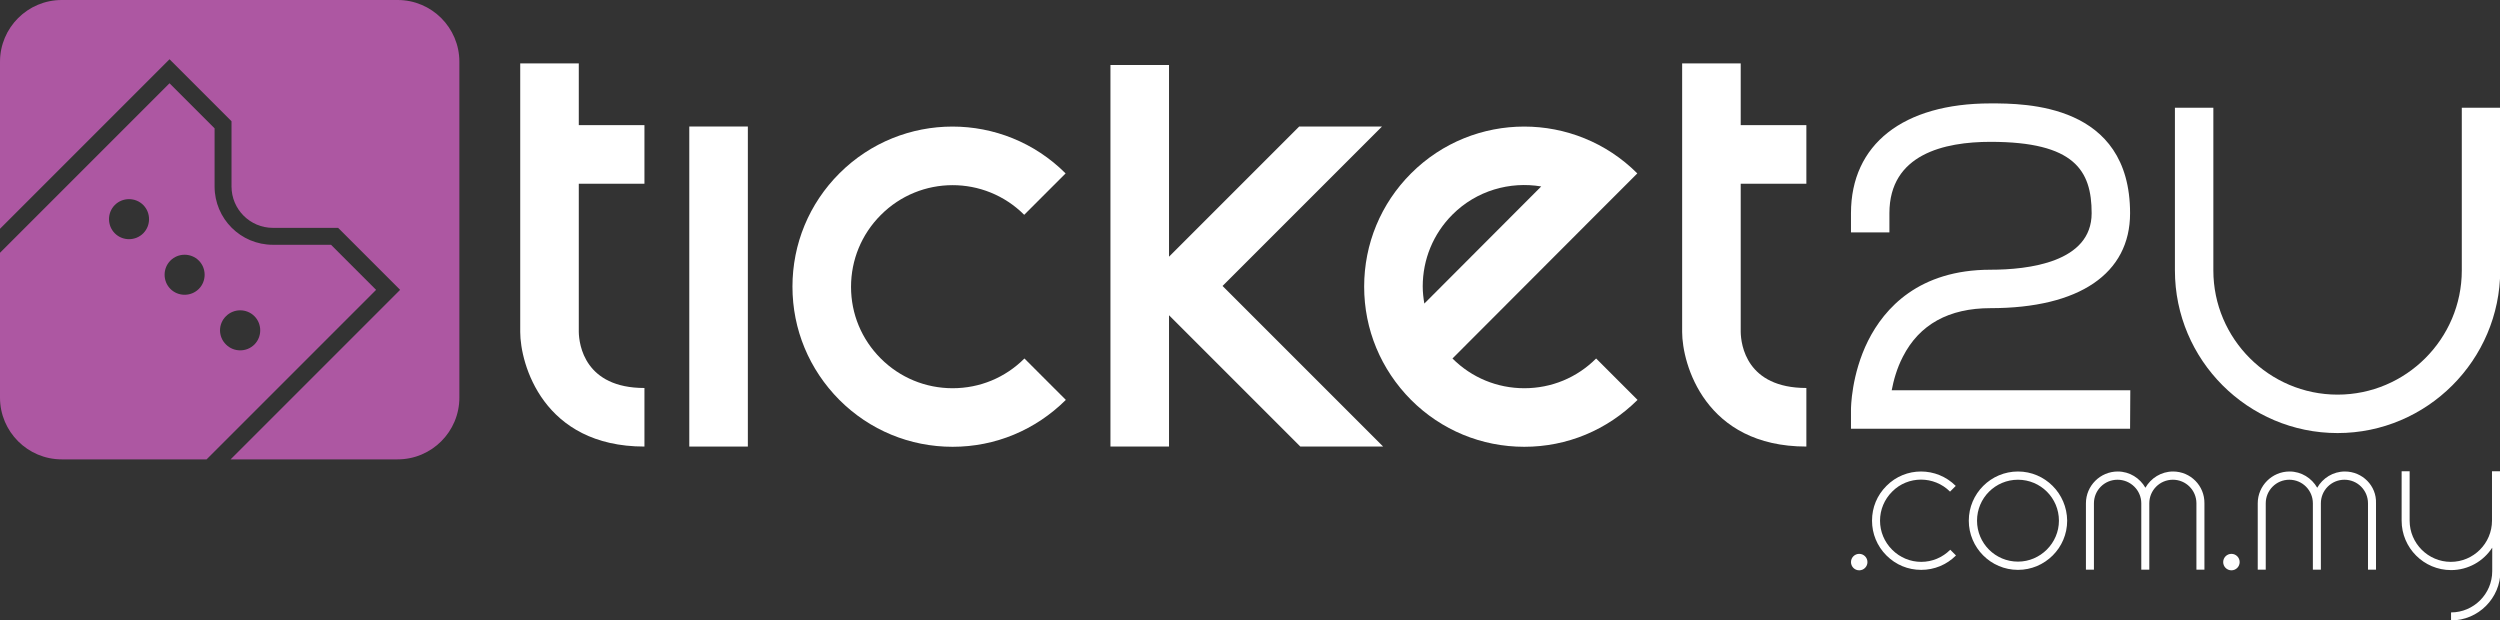
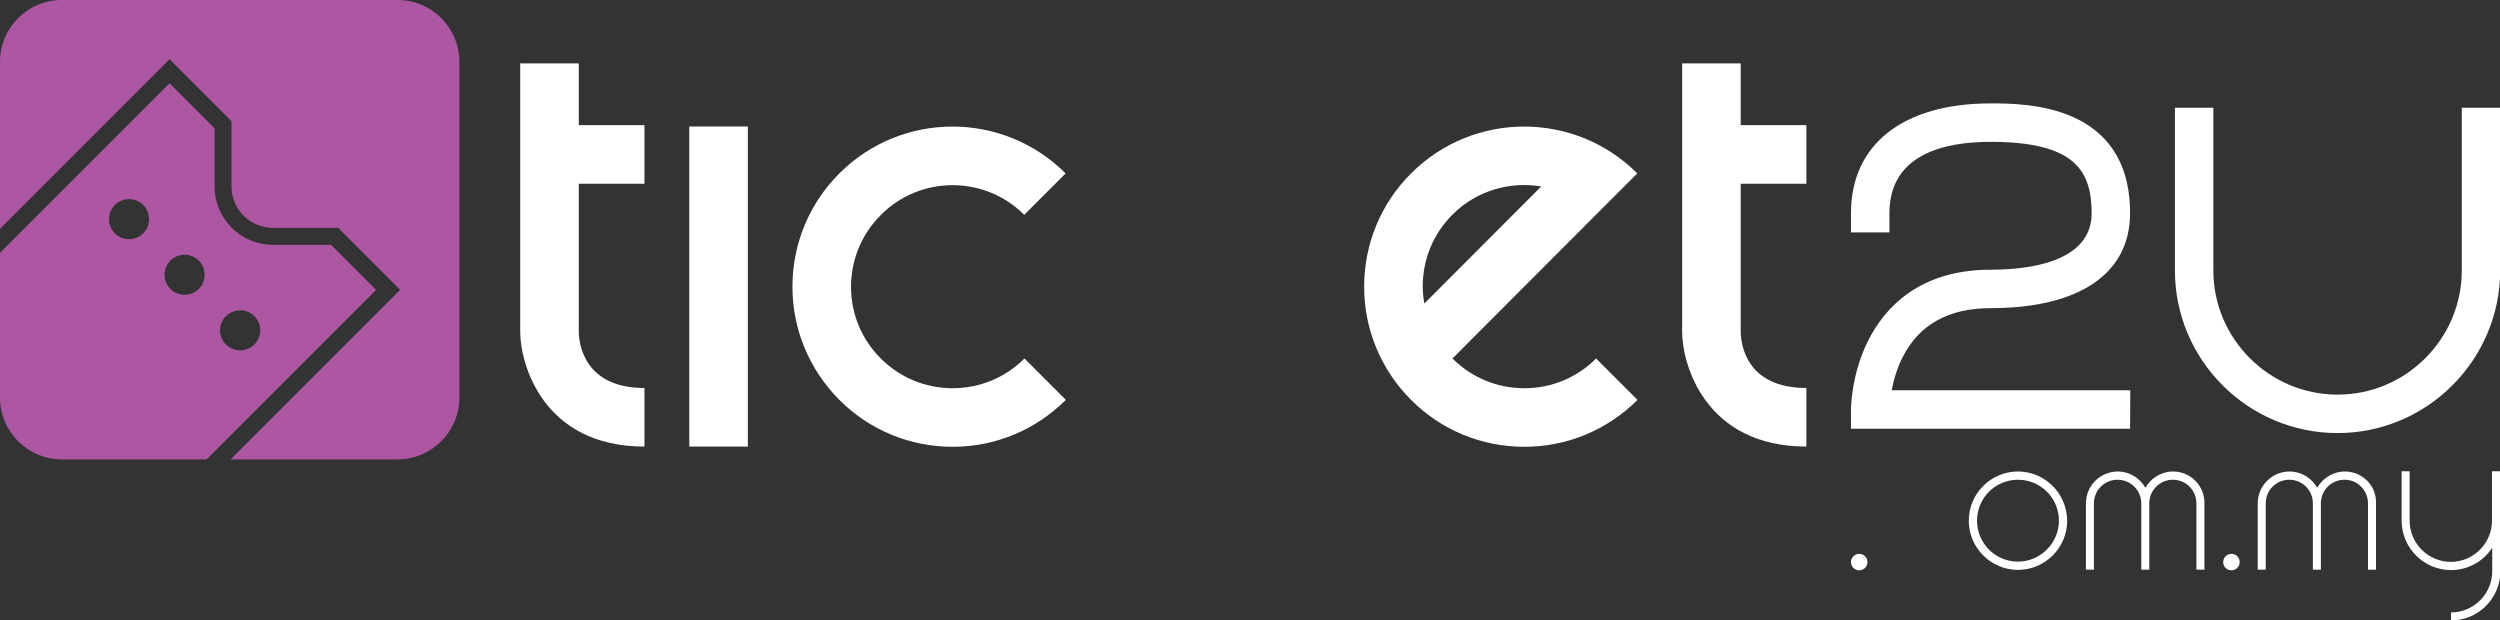
<svg xmlns="http://www.w3.org/2000/svg" version="1.1" id="Layer_1" x="0px" y="0px" viewBox="0 0 1092.8 271.2" style="enable-background:new 0 0 1092.8 271.2;" xml:space="preserve">
  <rect x="0" y="0" width="1092.8" height="271.2" fill="#333333" stroke="none" />
  <style type="text/css">
	.st0{fill:#FFFFFF;}
	.st1{fill:#AD57A2;}
</style>
  <g>
    <path class="st0" d="M447.7,93.9l18.1-18.1c-27.3-27.3-71.6-27.3-98.9,0c-13.2,13.2-20.5,30.8-20.5,49.5s7.3,36.2,20.5,49.5   c13.2,13.2,30.8,20.5,49.5,20.5s36.2-7.3,49.5-20.5l-18.1-18.1c-8.4,8.4-19.5,13-31.4,13c-11.8,0-23-4.6-31.4-13s-13-19.5-13-31.3   s4.6-23,13-31.4C402.3,76.6,430.4,76.6,447.7,93.9z" />
    <path class="st0" d="M253,27.7h-25.6v117.4c0,13.9,9.9,50.1,54.3,50.1v-25.6c-26.1,0-28.6-18.9-28.7-24.5V80.3h28.7V54.7H253V27.7z   " />
    <rect x="301.3" y="55.3" class="st0" width="25.6" height="139.9" />
    <path class="st0" d="M760.9,145.1V80.3h28.7V54.7h-28.7v-27h-25.6v117.4c0,13.9,9.9,50.1,54.3,50.1v-25.6   C763.4,169.6,761,150.7,760.9,145.1z" />
    <path class="st0" d="M697.6,93.9l18.1-18.1c-27.3-27.3-71.6-27.3-98.9,0c-13.2,13.2-20.5,30.8-20.5,49.5s7.3,36.2,20.5,49.5   c13.2,13.2,30.8,20.5,49.5,20.5s36.2-7.3,49.5-20.5l-18.1-18.1c-8.4,8.4-19.5,13-31.4,13c-11.8,0-23-4.6-31.4-13L697.6,93.9   L697.6,93.9z M622.6,132.7c-0.4-2.4-0.7-4.9-0.7-7.5c0-11.8,4.6-23,13-31.4c10.5-10.5,25.1-14.6,38.8-12.3L622.6,132.7z" />
-     <polygon class="st0" points="604.1,55.3 567.9,55.3 511,112.2 511,28.4 485.4,28.4 485.4,195.2 511,195.2 511,137.8 568.4,195.2    604.6,195.2 534.4,125  " />
  </g>
  <path class="st0" d="M1021.8,189.3c-39.2,0-71.1-31.9-71.1-71.1V47.1h16.8v71.1c0,29.9,24.4,54.3,54.3,54.3s54.3-24.4,54.3-54.3  V47.1h16.8v71.1C1092.8,157.4,1060.9,189.3,1021.8,189.3z" />
  <path class="st0" d="M931.1,187.4h-122V179c0-0.6,0.1-15.3,7.5-30.1c7.1-14.1,22.1-31,53.5-31c16.5,0,44.2-3.2,44.2-24.7  c0-18.7-7.5-31.2-44.2-31.2c-20.2,0-44.2,5.4-44.2,31.2v8.4h-16.8v-8.4c0-30.1,22.8-48,61-48c15.1,0,61,0,61,48  c0,26.4-22.2,41.5-61,41.5c-18.2,0-31.1,7.1-38.3,21.2c-2.7,5.2-4.1,10.5-4.9,14.7h104.3L931.1,187.4L931.1,187.4z" />
  <g>
    <path class="st1" d="M74.1,36.4L0,110.5v63.3c0,14.9,12.1,27,27,27h63.3l74.1-74.1L144.7,107h-25.4c-14.1,0-25.5-11.4-25.5-25.5   V56.1L74.1,36.4z M98.8,138.2c3.4-3.4,9-3.4,12.4,0s3.4,9,0,12.4s-9,3.4-12.4,0C95.3,147.2,95.3,141.6,98.8,138.2z M62.6,102   c-3.4,3.4-9,3.4-12.4,0s-3.4-9,0-12.4s9-3.4,12.4,0S66,98.6,62.6,102z M86.9,126.3c-3.4,3.4-9,3.4-12.4,0c-3.4-3.4-3.4-9,0-12.4   s9-3.4,12.4,0S90.3,122.9,86.9,126.3z" />
    <path class="st1" d="M173.8,0H27C12.1,0,0,12.1,0,27v73l74.1-74.1L101.2,53v28.5c0,10,8.1,18.1,18.1,18.1h28.5l27.1,27.1   l-74.1,74.1h73c14.9,0,27-12.1,27-27V27C200.8,12.1,188.7,0,173.8,0z" />
  </g>
  <g>
-     <path class="st0" d="M852.4,214.9l2.5-2.5c-8.4-8.4-22-8.4-30.3,0c-4.1,4.1-6.3,9.4-6.3,15.2c0,5.7,2.2,11.1,6.3,15.2   c4.1,4.1,9.4,6.3,15.2,6.3c5.7,0,11.1-2.2,15.2-6.3l-2.5-2.5c-3.4,3.4-7.9,5.3-12.7,5.3s-9.3-1.9-12.7-5.3   c-3.4-3.4-5.3-7.9-5.3-12.7s1.9-9.3,5.3-12.7C834,207.9,845.4,207.9,852.4,214.9z" />
    <path class="st0" d="M1092.8,206h-3.5v21.6c0,9.9-8.1,18-18,18s-18-8.1-18-18V206h-3.5v21.6c0,11.9,9.7,21.6,21.6,21.6   c7.5,0,14.2-3.9,18-9.8v10.3c0,9.9-8.1,18-18,18v3.5c11.9,0,21.6-9.7,21.6-21.6v-19.8h-0.1c0.1-0.8,0.1-1.5,0.1-2.3V206H1092.8z" />
    <path class="st0" d="M882.1,206.1c-11.8,0-21.5,9.6-21.5,21.5c0,11.8,9.6,21.5,21.5,21.5c11.8,0,21.5-9.6,21.5-21.5   C903.5,215.7,893.9,206.1,882.1,206.1z M882.1,245.5c-9.9,0-17.9-8-17.9-17.9s8-17.9,17.9-17.9s17.9,8,17.9,17.9   C900,237.4,891.9,245.5,882.1,245.5z" />
    <path class="st0" d="M949.9,206.1c-5.2,0-9.7,2.9-12.1,7.1c-2.4-4.2-6.9-7.1-12.1-7.1c-7.6,0-13.9,6.2-13.9,13.9v29h3.5v-29   c0-5.7,4.6-10.3,10.3-10.3S936,214.3,936,220v1.8V249h3.5v-27.3V220c0-5.7,4.6-10.3,10.3-10.3s10.3,4.6,10.3,10.3v29h3.5v-29   C963.7,212.3,957.5,206.1,949.9,206.1z" />
    <path class="st0" d="M1025,206.1c-5.2,0-9.7,2.9-12.1,7.1c-2.4-4.2-6.9-7.1-12.1-7.1c-7.6,0-13.9,6.2-13.9,13.9v29h3.5v-29   c0-5.7,4.6-10.3,10.3-10.3s10.3,4.6,10.3,10.3v1.8V249h3.5v-27.3V220c0-5.7,4.6-10.3,10.3-10.3c5.7,0,10.3,4.6,10.3,10.3v29h3.5   v-29C1038.9,212.3,1032.6,206.1,1025,206.1z" />
    <circle class="st0" cx="975.4" cy="245.7" r="3.6" />
    <circle class="st0" cx="812.7" cy="245.7" r="3.6" />
  </g>
</svg>